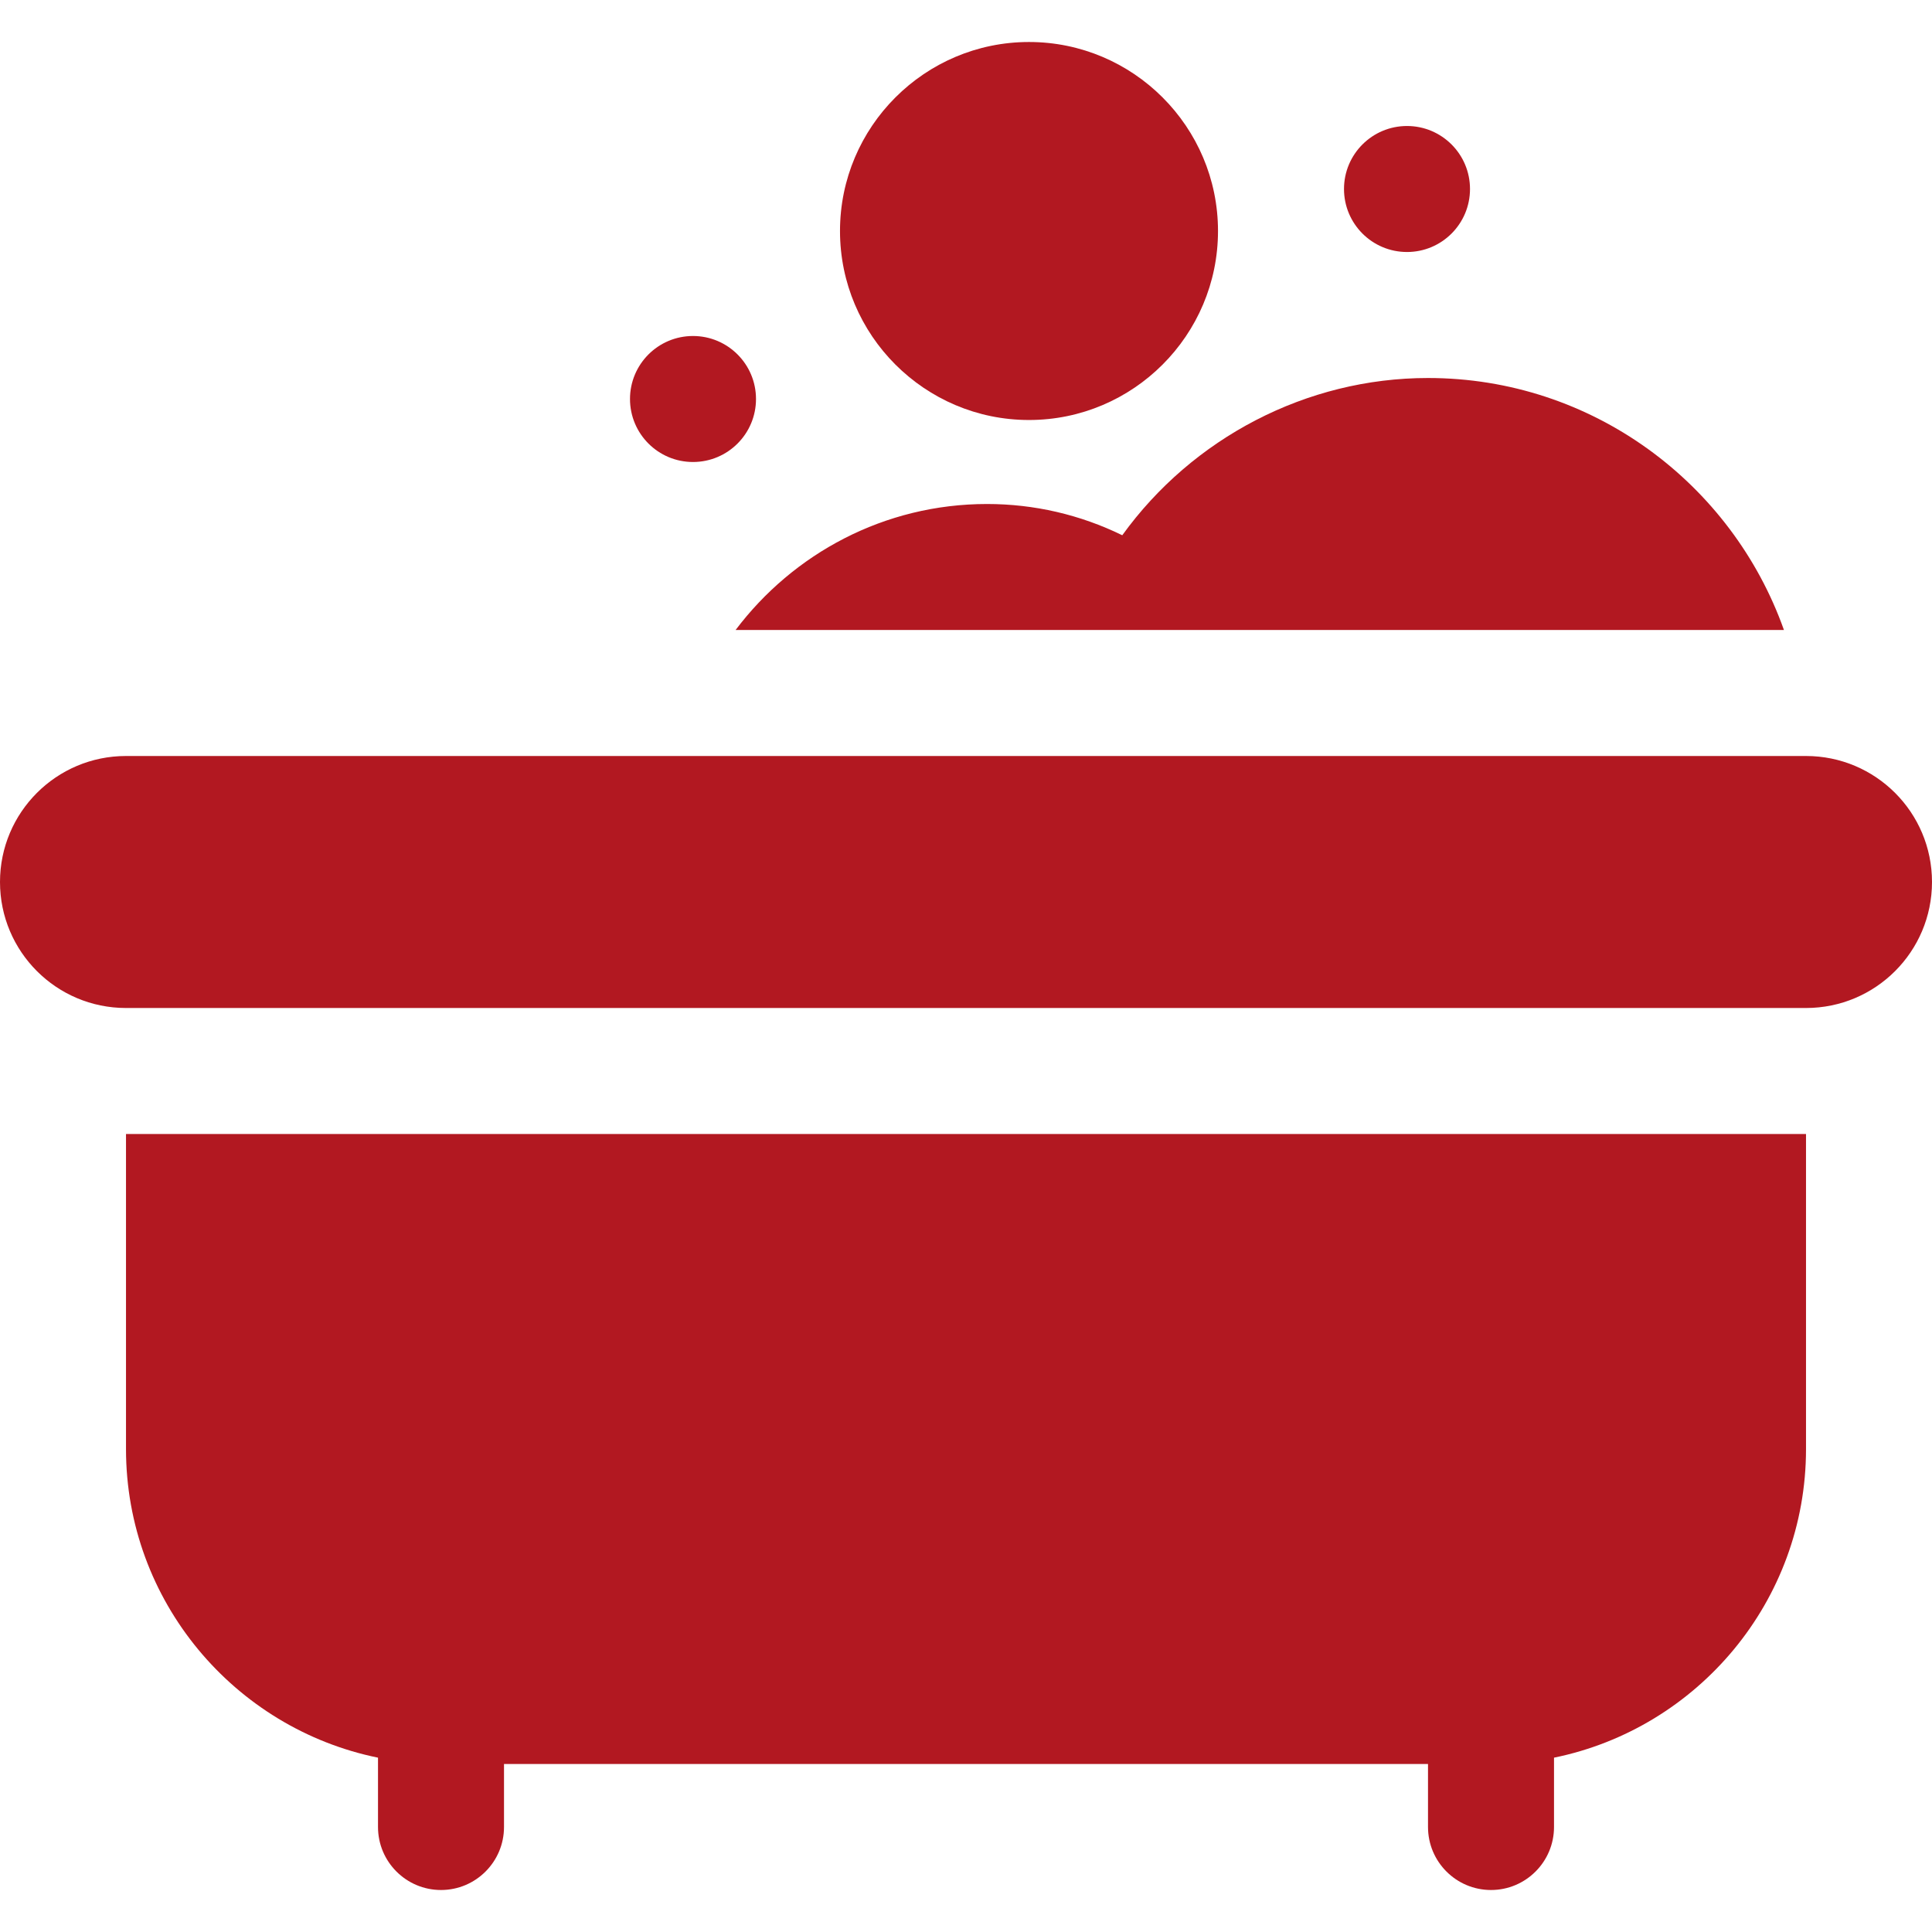
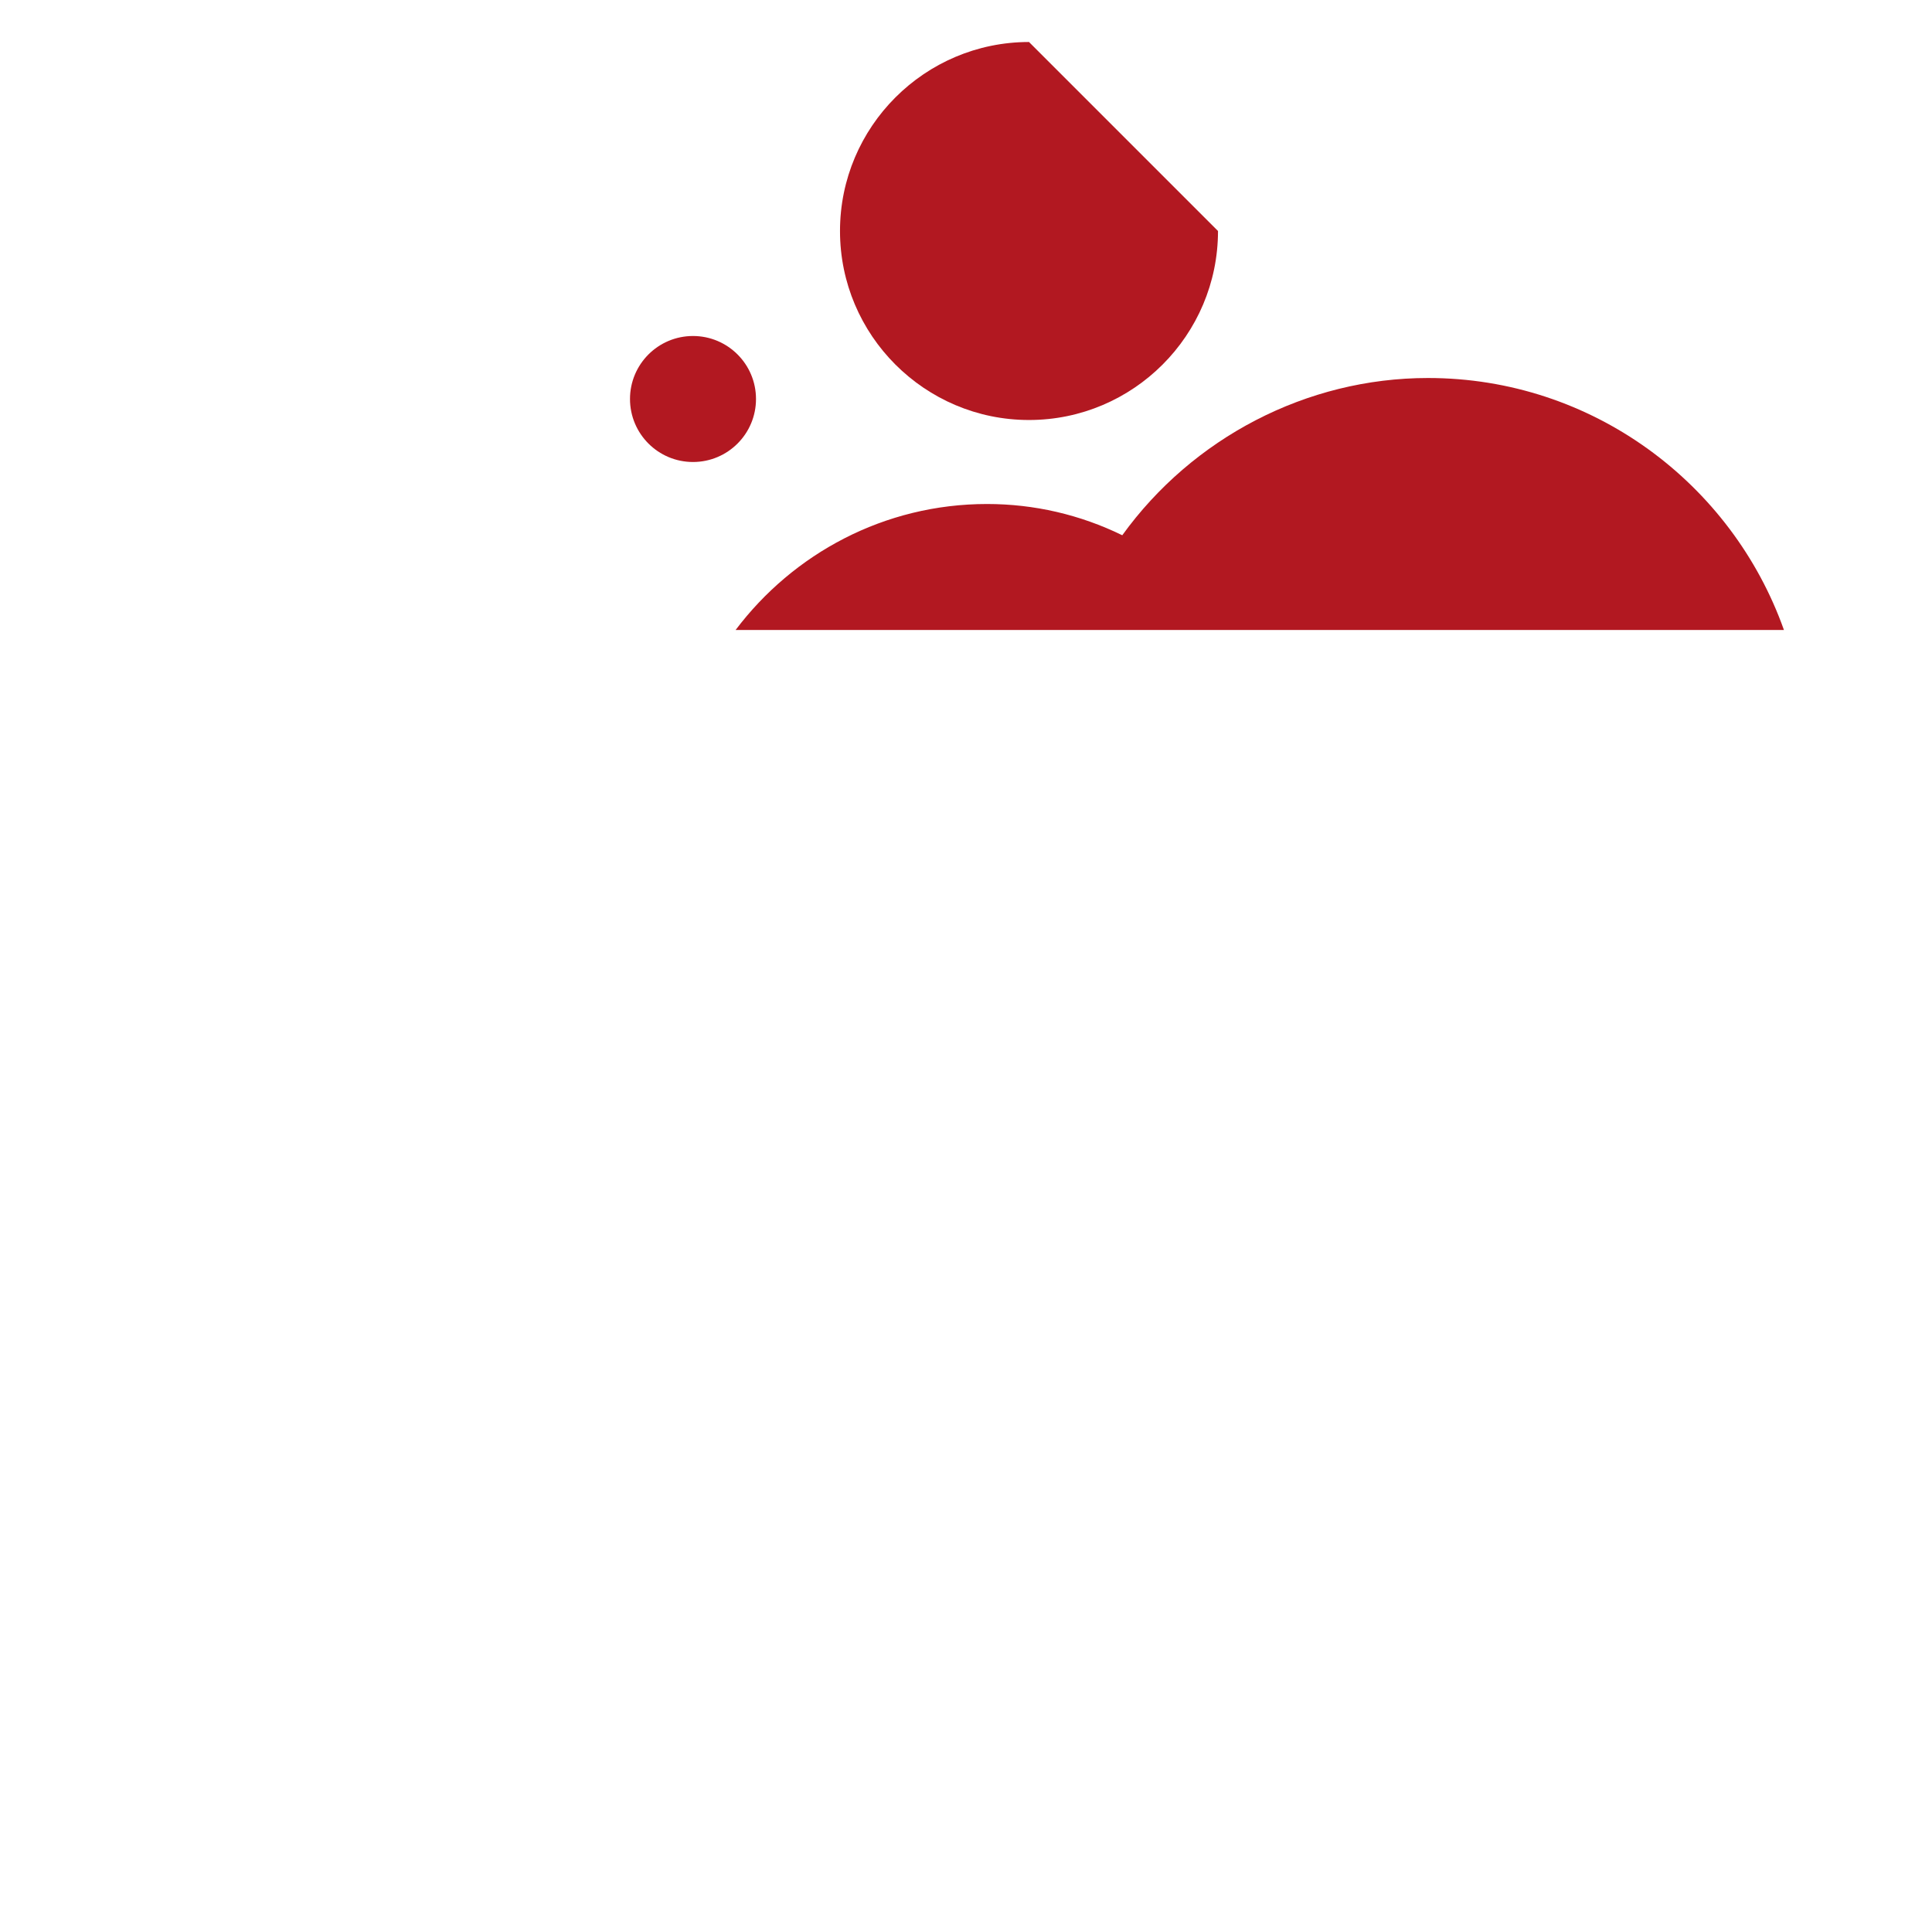
<svg xmlns="http://www.w3.org/2000/svg" fill="#B21821" height="800px" width="800px" version="1.1" id="Layer_1" viewBox="0 0 512 512" xml:space="preserve">
  <g id="SVGRepo_bgCarrier" stroke-width="0" />
  <g id="SVGRepo_tracerCarrier" stroke-linecap="round" stroke-linejoin="round" />
  <g id="SVGRepo_iconCarrier">
    <g>
      <g>
        <path d="M378.435,100.174c-32.25,0-62.402,15.902-81.022,41.673c-11.174-5.456-23.315-8.282-35.848-8.282 c-27.23,0-51.378,13.161-66.625,33.391h277.825C458.97,128.112,421.953,100.174,378.435,100.174z" />
      </g>
    </g>
    <g>
      <g>
-         <path d="M272.696,11.13c-27.619,0-50.087,22.468-50.087,50.087s22.468,50.087,50.087,50.087c27.619,0,50.087-22.468,50.087-50.087 S300.315,11.13,272.696,11.13z" />
+         <path d="M272.696,11.13c-27.619,0-50.087,22.468-50.087,50.087s22.468,50.087,50.087,50.087c27.619,0,50.087-22.468,50.087-50.087 z" />
      </g>
    </g>
    <g>
      <g>
        <circle cx="183.652" cy="105.739" r="16.696" />
      </g>
    </g>
    <g>
      <g>
-         <circle cx="372.87" cy="50.087" r="16.696" />
-       </g>
+         </g>
    </g>
    <g>
      <g>
-         <path d="M478.609,200.348H33.391C14.949,200.348,0,215.297,0,233.739s14.949,33.391,33.391,33.391h445.217 c18.442,0,33.391-14.949,33.391-33.391S497.051,200.348,478.609,200.348z" />
-       </g>
+         </g>
    </g>
    <g>
      <g>
-         <path d="M33.391,300.522V384c0,40.317,28.724,74.043,66.783,81.799v18.375c0,9.217,7.479,16.696,16.696,16.696 s16.696-7.479,16.696-16.696v-16.696h244.87v16.696c0,9.217,7.479,16.696,16.696,16.696s16.696-7.479,16.696-16.696v-18.375 c38.058-7.756,66.783-41.482,66.783-81.799v-83.478H33.391z" />
-       </g>
+         </g>
    </g>
  </g>
</svg>